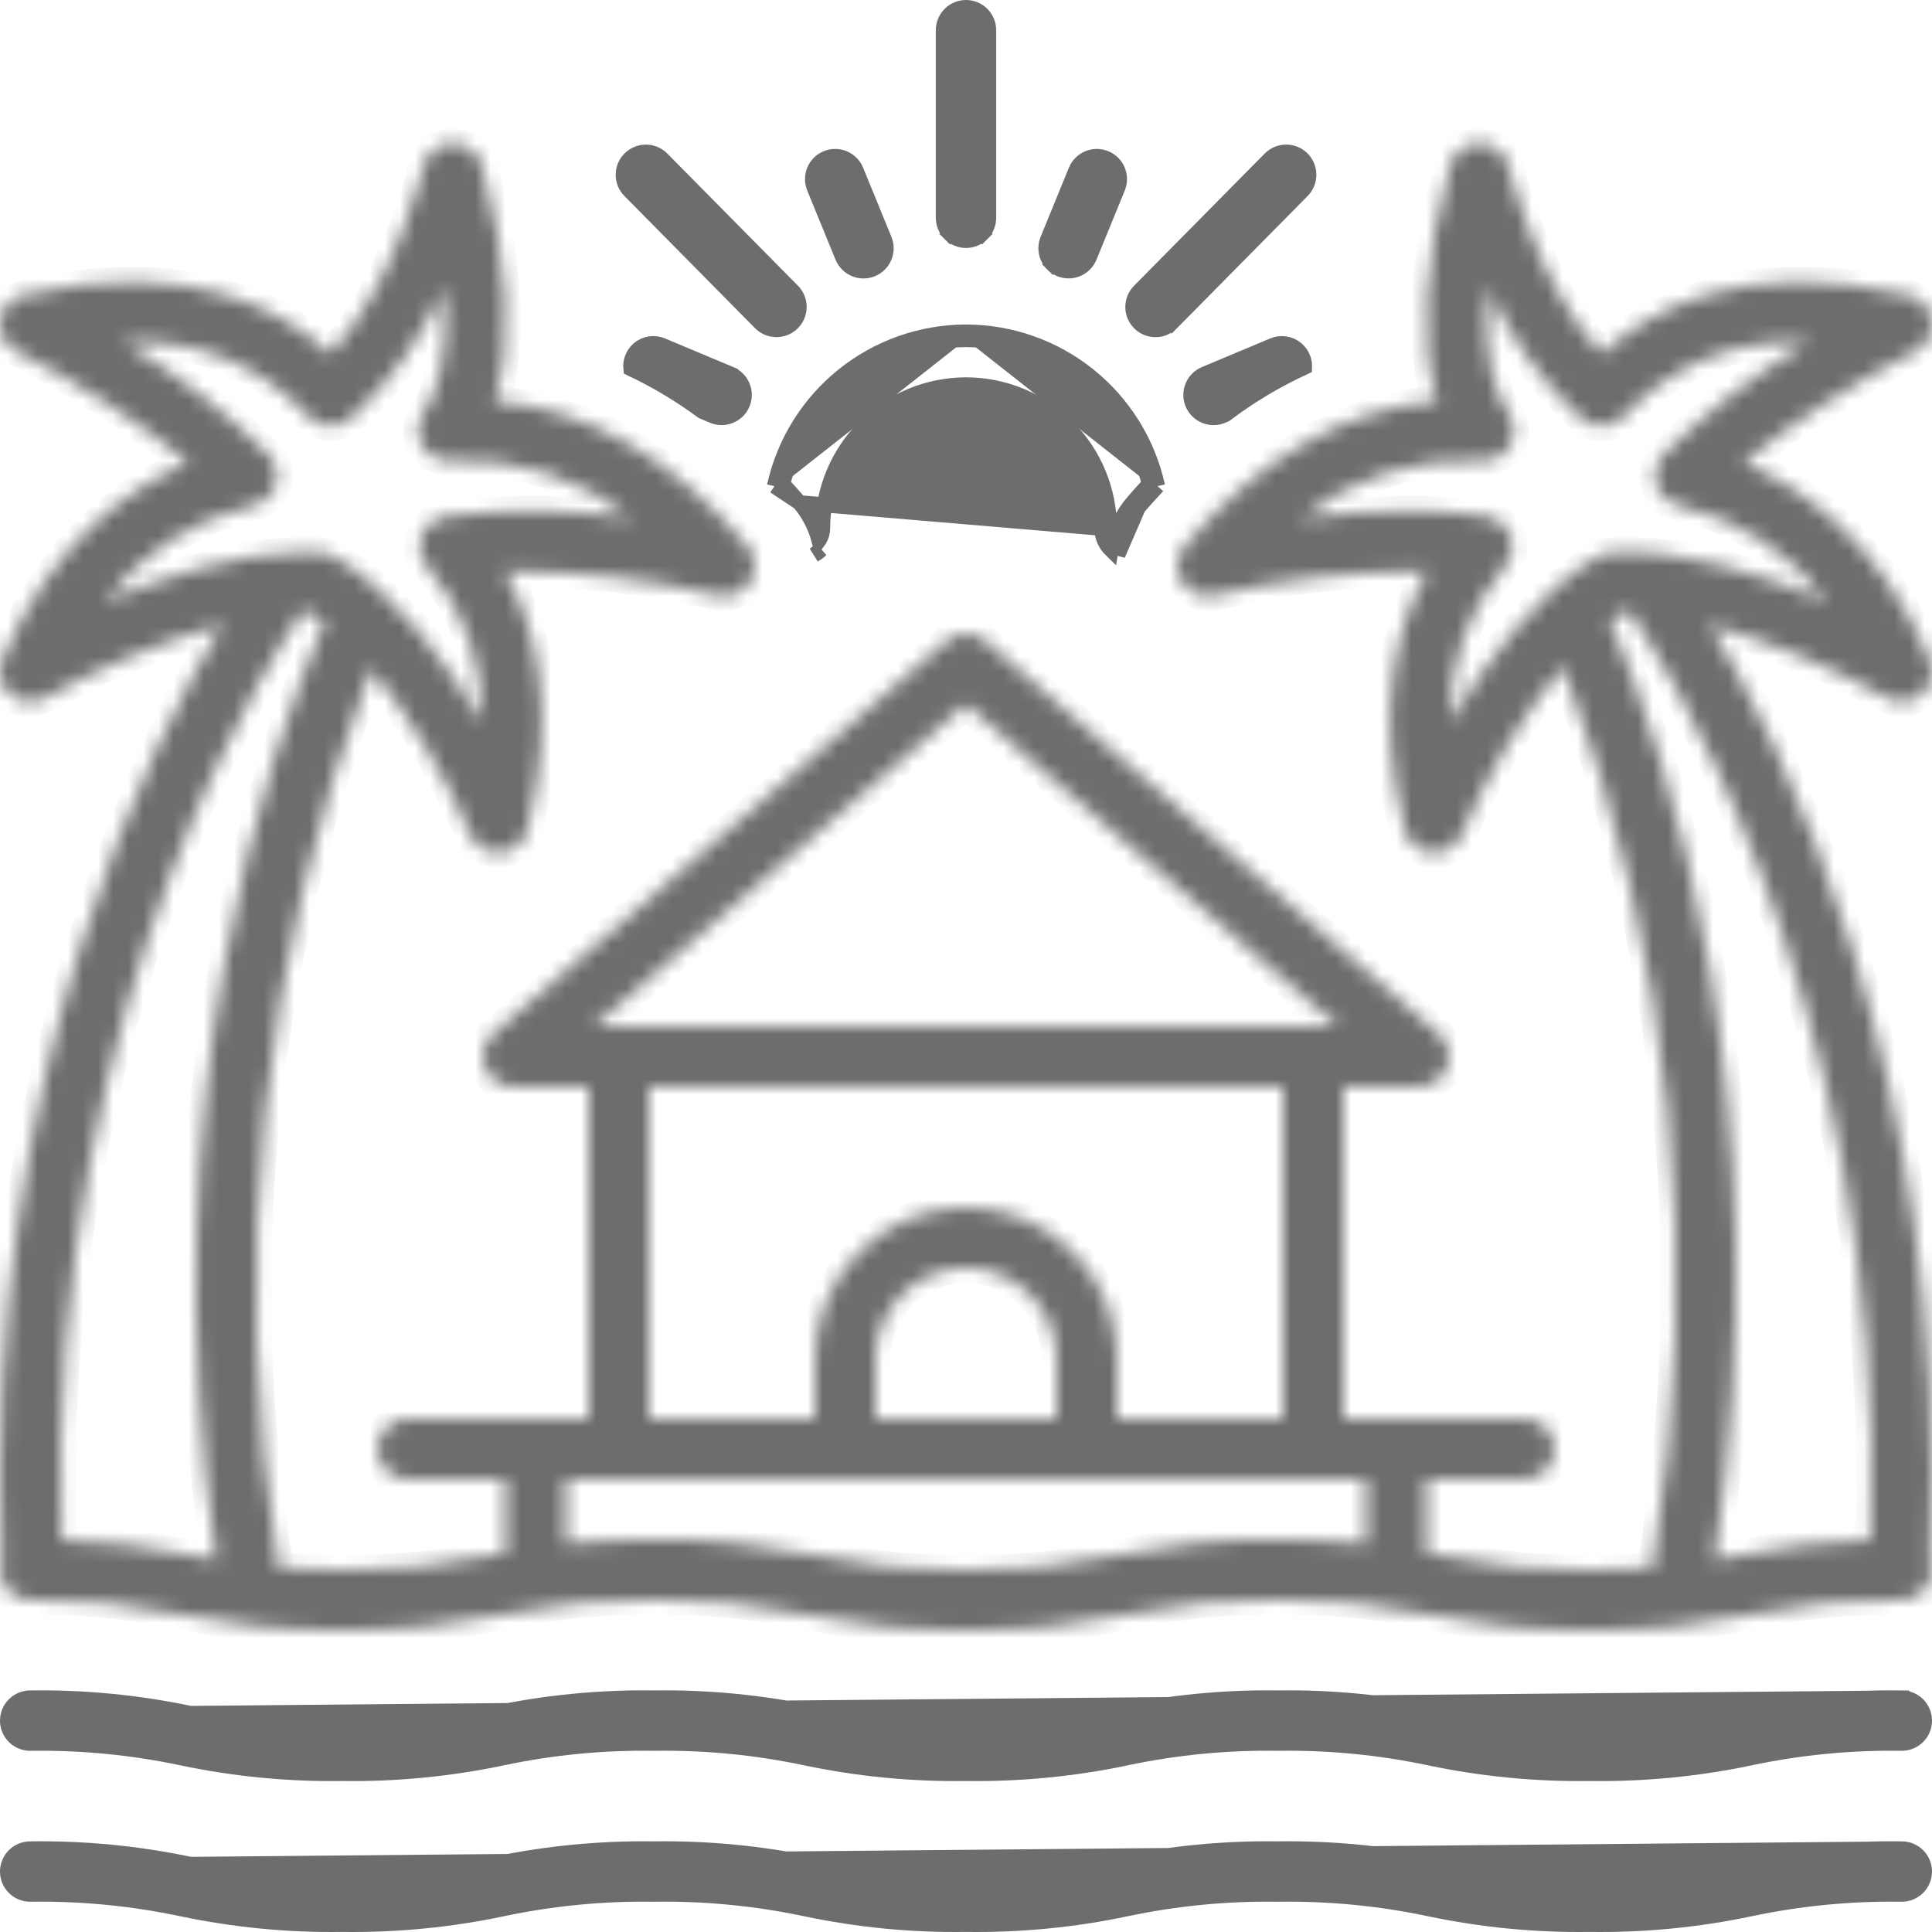
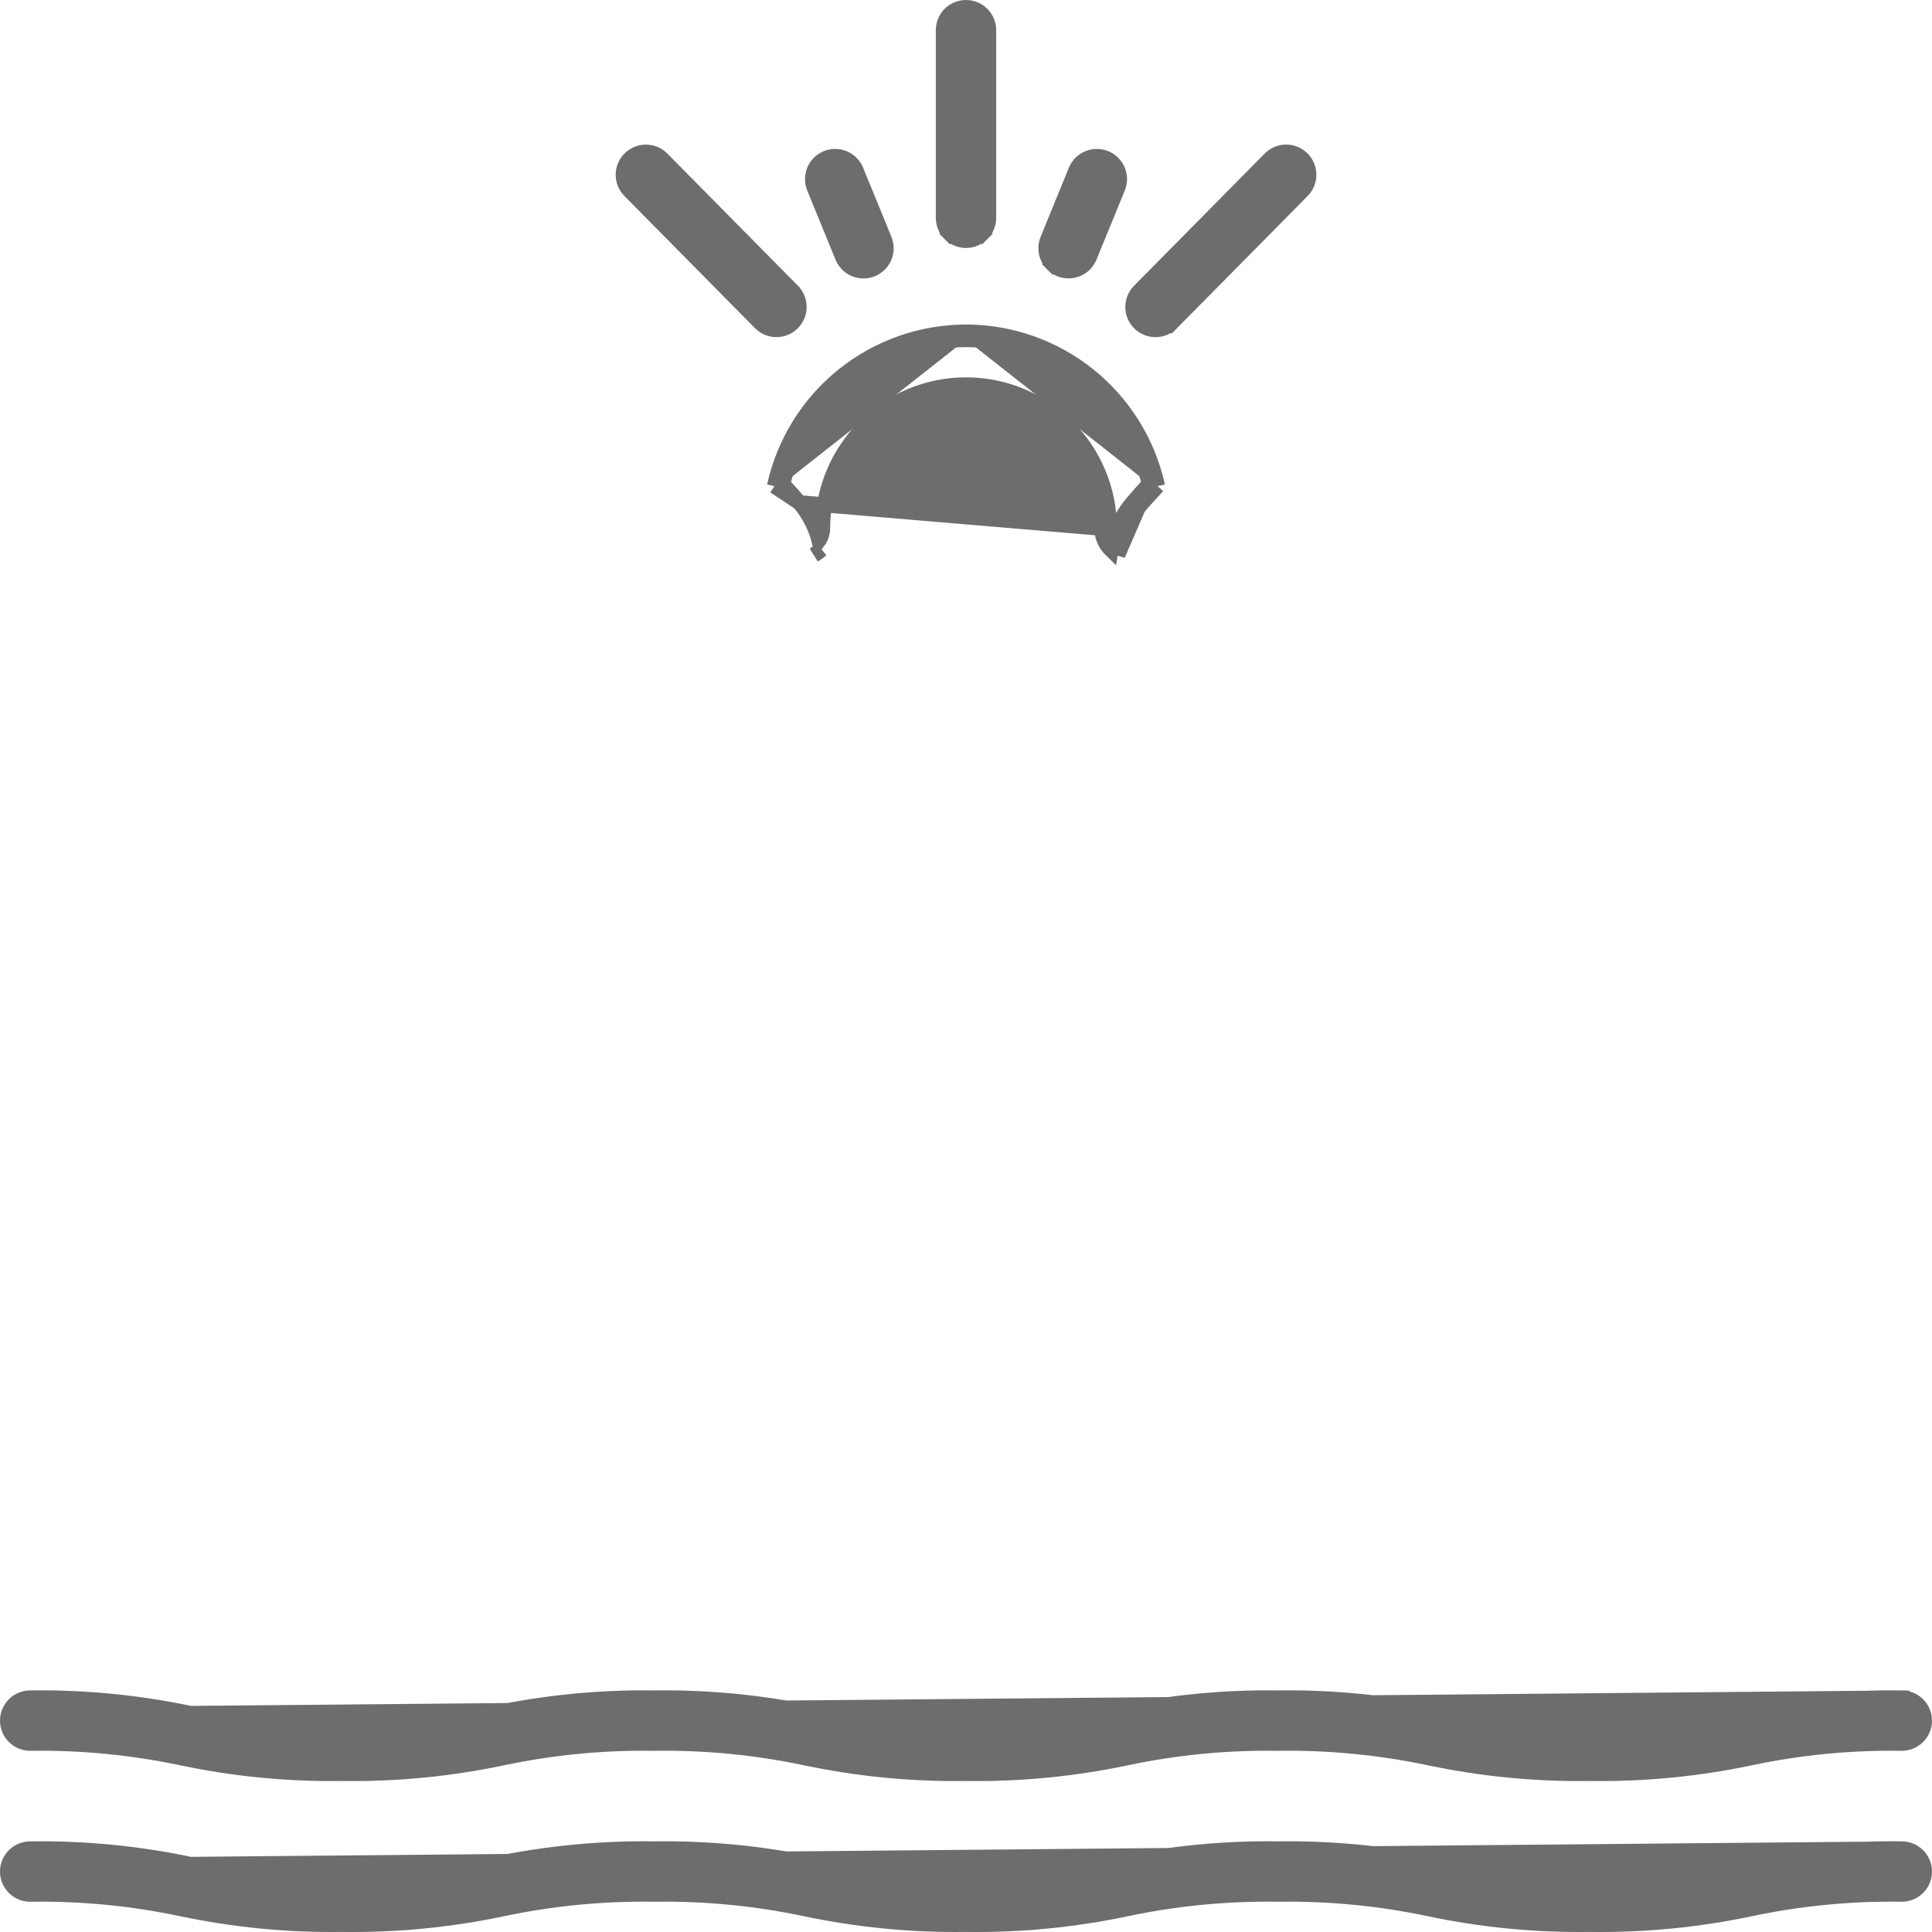
<svg xmlns="http://www.w3.org/2000/svg" width="128" height="128" viewBox="0 0 128 128" fill="none">
  <path d="M65.061 15.489C64.779 15.771 64.398 15.929 64 15.929H64C63.602 15.929 63.221 15.771 62.939 15.489L62.586 15.843L62.939 15.489C62.658 15.208 62.5 14.826 62.5 14.429C62.5 14.429 62.5 14.429 62.5 14.429V2C62.5 1.602 62.658 1.221 62.939 0.939C63.221 0.658 63.602 0.5 64 0.5C64.398 0.5 64.779 0.658 65.061 0.939C65.342 1.221 65.5 1.602 65.5 2V14.429C65.5 14.429 65.5 14.429 65.5 14.429C65.5 14.826 65.342 15.208 65.061 15.489L65.414 15.843L65.061 15.489Z" fill="#6D6D6D" stroke="#6D6D6D" />
  <path d="M51.435 21.836C51.038 21.834 50.658 21.674 50.378 21.392C50.378 21.392 50.378 21.392 50.378 21.392L41.722 12.633C41.722 12.633 41.722 12.633 41.721 12.633C41.443 12.35 41.288 11.968 41.291 11.57C41.294 11.173 41.454 10.793 41.737 10.514C42.02 10.235 42.401 10.079 42.799 10.081C43.196 10.083 43.576 10.242 43.856 10.524C43.856 10.524 43.856 10.524 43.856 10.525L52.512 19.283C52.512 19.284 52.512 19.284 52.513 19.284C52.791 19.567 52.946 19.949 52.943 20.346C52.94 20.743 52.78 21.123 52.497 21.403C52.214 21.682 51.833 21.838 51.435 21.836Z" fill="#6D6D6D" stroke="#6D6D6D" />
  <path d="M77.622 21.393L77.978 21.744L77.622 21.393C77.342 21.676 76.962 21.836 76.564 21.838C76.166 21.841 75.783 21.685 75.5 21.405C75.217 21.125 75.057 20.745 75.055 20.347C75.052 19.95 75.208 19.567 75.488 19.284C75.488 19.284 75.488 19.284 75.488 19.284L84.146 10.524L84.146 10.524C84.425 10.241 84.806 10.081 85.204 10.079C85.602 10.076 85.984 10.232 86.267 10.511C86.55 10.791 86.711 11.172 86.713 11.57C86.716 11.967 86.56 12.35 86.28 12.633C86.28 12.633 86.28 12.633 86.28 12.633L77.622 21.393Z" fill="#6D6D6D" stroke="#6D6D6D" />
-   <path d="M55.819 17.014L55.818 17.013L53.944 12.435L53.944 12.435C53.87 12.253 53.832 12.058 53.833 11.861C53.833 11.664 53.873 11.469 53.949 11.287C54.025 11.106 54.136 10.941 54.276 10.802C54.416 10.663 54.582 10.553 54.764 10.479C54.946 10.404 55.141 10.366 55.338 10.367C55.535 10.368 55.73 10.407 55.912 10.483C56.093 10.56 56.258 10.671 56.397 10.811C56.536 10.95 56.645 11.116 56.72 11.298C56.72 11.298 56.72 11.298 56.72 11.298L58.594 15.877L58.595 15.878C58.67 16.06 58.708 16.255 58.708 16.453C58.707 16.65 58.668 16.845 58.592 17.027C58.516 17.209 58.405 17.374 58.265 17.513C58.125 17.652 57.959 17.762 57.776 17.837C57.594 17.912 57.398 17.95 57.201 17.949C57.004 17.948 56.809 17.908 56.627 17.832C56.445 17.755 56.28 17.644 56.142 17.503C56.003 17.363 55.893 17.197 55.819 17.014Z" fill="#6D6D6D" stroke="#6D6D6D" />
+   <path d="M55.819 17.014L55.818 17.013L53.944 12.435L53.944 12.435C53.87 12.253 53.832 12.058 53.833 11.861C53.833 11.664 53.873 11.469 53.949 11.287C54.025 11.106 54.136 10.941 54.276 10.802C54.416 10.663 54.582 10.553 54.764 10.479C54.946 10.404 55.141 10.366 55.338 10.367C55.535 10.368 55.73 10.407 55.912 10.483C56.093 10.56 56.258 10.671 56.397 10.811C56.536 10.95 56.645 11.116 56.72 11.298C56.72 11.298 56.72 11.298 56.72 11.298L58.595 15.878C58.67 16.06 58.708 16.255 58.708 16.453C58.707 16.65 58.668 16.845 58.592 17.027C58.516 17.209 58.405 17.374 58.265 17.513C58.125 17.652 57.959 17.762 57.776 17.837C57.594 17.912 57.398 17.95 57.201 17.949C57.004 17.948 56.809 17.908 56.627 17.832C56.445 17.755 56.28 17.644 56.142 17.503C56.003 17.363 55.893 17.197 55.819 17.014Z" fill="#6D6D6D" stroke="#6D6D6D" />
  <path d="M70.227 17.833L70.227 17.833C70.045 17.759 69.879 17.649 69.739 17.51L69.393 17.859L69.739 17.51C69.599 17.372 69.488 17.207 69.412 17.025C69.336 16.843 69.296 16.648 69.295 16.451C69.295 16.255 69.333 16.059 69.407 15.877L69.407 15.877L71.28 11.299C71.28 11.299 71.28 11.299 71.28 11.299C71.355 11.117 71.465 10.951 71.603 10.811C71.742 10.671 71.907 10.56 72.088 10.484C72.27 10.408 72.465 10.368 72.662 10.367C72.859 10.367 73.054 10.404 73.236 10.479C73.418 10.554 73.584 10.663 73.724 10.802C73.864 10.941 73.975 11.105 74.051 11.287C74.127 11.469 74.167 11.664 74.168 11.86C74.168 12.057 74.131 12.252 74.056 12.435L74.056 12.435L72.183 17.013L72.183 17.013C72.108 17.196 71.999 17.362 71.86 17.502C71.722 17.642 71.557 17.753 71.375 17.829C71.193 17.905 70.998 17.945 70.802 17.945C70.605 17.946 70.409 17.908 70.227 17.833Z" fill="#6D6D6D" stroke="#6D6D6D" />
  <mask id="path-6-inside-1_153_3259" fill="white">
-     <path d="M2 105.996C5.343 105.943 8.682 106.266 11.953 106.959C15.474 107.7 19.067 108.048 22.665 107.996C26.263 108.048 29.856 107.7 33.378 106.959C36.649 106.266 39.988 105.943 43.331 105.996C46.674 105.943 50.012 106.266 53.283 106.959C56.805 107.7 60.398 108.048 63.996 107.996C67.594 108.048 71.188 107.7 74.709 106.959C77.98 106.266 81.319 105.943 84.662 105.996C88.006 105.943 91.345 106.266 94.616 106.959C98.138 107.7 101.732 108.048 105.331 107.996C108.93 108.048 112.523 107.7 116.045 106.959C119.317 106.266 122.656 105.943 126 105.996C126.322 105.998 126.641 105.922 126.927 105.774C127.214 105.626 127.46 105.411 127.644 105.146C127.828 104.882 127.945 104.576 127.985 104.256C128.025 103.936 127.986 103.612 127.872 103.31C129.304 71.193 117.678 48.691 113.268 41.387C117.35 42.55 121.286 44.175 124.999 46.23C125.361 46.439 125.78 46.529 126.196 46.488C126.612 46.447 127.005 46.276 127.319 46.001C127.634 45.725 127.853 45.357 127.948 44.95C128.043 44.542 128.007 44.116 127.847 43.73C124.529 35.764 119.21 32.218 115.492 30.658C119.015 27.808 122.831 25.34 126.875 23.297C127.247 23.116 127.553 22.825 127.752 22.463C127.952 22.101 128.034 21.686 127.987 21.275C127.941 20.864 127.768 20.478 127.494 20.169C127.219 19.86 126.855 19.644 126.452 19.551C115.06 16.904 109.038 20.818 106.101 23.452C101.738 18.657 99.969 11.136 99.949 11.053C99.85 10.619 99.608 10.231 99.263 9.95C98.918 9.669 98.489 9.511 98.044 9.501C97.6 9.491 97.164 9.63 96.807 9.895C96.45 10.161 96.191 10.538 96.072 10.967C94.303 17.372 94.016 22.681 95.201 26.573C89.03 27.116 83.414 30.348 78.471 36.209C78.198 36.532 78.035 36.934 78.005 37.355C77.975 37.777 78.079 38.197 78.303 38.556C78.526 38.915 78.858 39.194 79.25 39.352C79.642 39.511 80.074 39.541 80.484 39.439C85.097 38.356 89.821 37.824 94.559 37.854C92.574 41.354 91.022 46.919 93.061 54.988C93.164 55.397 93.394 55.762 93.718 56.032C94.041 56.303 94.442 56.464 94.862 56.493C94.909 56.496 94.955 56.498 95.001 56.498C95.399 56.498 95.788 56.379 96.118 56.156C96.448 55.934 96.704 55.618 96.854 55.249C98.555 51.25 100.805 47.509 103.541 44.133C110.748 63.108 112.803 83.654 109.498 103.681C109.488 103.741 109.492 103.8 109.488 103.86C108.312 103.945 106.96 103.996 105.331 103.996C101.987 104.048 98.648 103.725 95.376 103.032C95.087 102.976 94.795 102.92 94.5 102.864V97.996H101C101.531 97.996 102.039 97.785 102.414 97.41C102.789 97.035 103 96.526 103 95.996C103 95.466 102.789 94.957 102.414 94.582C102.039 94.207 101.531 93.996 101 93.996H89V71.997H94C94.408 71.997 94.806 71.873 95.141 71.64C95.476 71.408 95.732 71.078 95.874 70.696C96.017 70.314 96.039 69.898 95.938 69.503C95.837 69.108 95.618 68.753 95.31 68.486L65.31 42.487C64.946 42.172 64.481 41.998 64 41.998C63.519 41.998 63.054 42.172 62.691 42.487L32.691 68.486C32.382 68.753 32.163 69.108 32.062 69.503C31.961 69.898 31.983 70.314 32.126 70.696C32.269 71.078 32.524 71.408 32.859 71.64C33.194 71.873 33.592 71.997 34 71.997H39V93.996H27C26.47 93.996 25.961 94.207 25.586 94.582C25.211 94.957 25 95.466 25 95.996C25 96.526 25.211 97.035 25.586 97.41C25.961 97.785 26.47 97.996 27 97.996H33.5V102.863C33.203 102.919 32.91 102.976 32.618 103.032C29.347 103.725 26.008 104.048 22.665 103.996C21.01 103.996 19.643 103.943 18.454 103.856C15.212 83.809 17.332 63.262 24.597 44.3C27.266 47.636 29.469 51.32 31.147 55.25C31.296 55.618 31.553 55.934 31.883 56.156C32.213 56.378 32.601 56.497 32.999 56.497C33.045 56.497 33.092 56.496 33.138 56.492C33.558 56.463 33.959 56.302 34.283 56.032C34.606 55.762 34.836 55.397 34.94 54.988C36.979 46.918 35.427 41.353 33.441 37.854C38.179 37.822 42.904 38.354 47.516 39.439C47.926 39.541 48.358 39.511 48.75 39.352C49.142 39.194 49.474 38.915 49.697 38.556C49.921 38.197 50.025 37.777 49.995 37.355C49.965 36.934 49.802 36.532 49.529 36.209C44.586 30.347 38.97 27.116 32.799 26.573C33.984 22.681 33.697 17.372 31.928 10.967C31.812 10.536 31.555 10.157 31.197 9.891C30.839 9.625 30.402 9.488 29.956 9.501C29.511 9.511 29.082 9.669 28.737 9.95C28.392 10.231 28.15 10.62 28.051 11.054C28.031 11.136 26.263 18.657 21.899 23.452C18.961 20.818 12.941 16.906 1.548 19.551C1.145 19.644 0.781 19.86 0.506 20.169C0.231 20.478 0.059 20.864 0.013 21.275C-0.033 21.686 0.049 22.101 0.248 22.463C0.447 22.826 0.754 23.117 1.126 23.298C5.171 25.339 8.987 27.806 12.508 30.658C8.791 32.218 3.471 35.764 0.153 43.73C-0.007 44.116 -0.043 44.543 0.052 44.95C0.146 45.357 0.366 45.725 0.681 46.001C0.995 46.277 1.388 46.447 1.804 46.488C2.22 46.529 2.639 46.439 3.001 46.23C6.713 44.164 10.652 42.536 14.739 41.377C10.333 48.67 -1.305 71.178 0.128 103.31C0.014 103.612 -0.025 103.936 0.015 104.256C0.055 104.576 0.172 104.882 0.356 105.146C0.541 105.411 0.787 105.626 1.073 105.774C1.359 105.922 1.678 105.998 2 105.996ZM96.106 47.834C95.941 44.071 97.224 40.387 99.691 37.539C99.934 37.273 100.101 36.947 100.174 36.593C100.247 36.24 100.223 35.874 100.105 35.533C99.986 35.193 99.778 34.89 99.502 34.658C99.226 34.426 98.892 34.273 98.536 34.215C96.814 33.95 95.072 33.822 93.329 33.834C90.931 33.848 88.537 34.018 86.161 34.342C89.568 31.647 93.841 30.289 98.179 30.523C98.552 30.545 98.924 30.462 99.252 30.283C99.58 30.105 99.852 29.838 100.036 29.513C100.221 29.188 100.31 28.818 100.295 28.445C100.28 28.072 100.161 27.71 99.95 27.401C99.148 26.221 98.155 23.763 98.576 19.058C100.025 22.353 102.14 25.314 104.788 27.753C105.171 28.083 105.665 28.256 106.171 28.237C106.677 28.218 107.156 28.008 107.513 27.649L107.638 27.523C109.114 25.913 110.923 24.645 112.939 23.808C114.956 22.97 117.131 22.582 119.313 22.672C119.474 22.672 119.637 22.674 119.803 22.678C116.303 24.773 113.068 27.282 110.168 30.151C109.918 30.41 109.742 30.732 109.66 31.083C109.578 31.434 109.592 31.801 109.701 32.145C109.811 32.489 110.011 32.796 110.281 33.035C110.551 33.275 110.88 33.436 111.235 33.503C115.155 34.377 118.631 36.629 121.032 39.848C116.968 38.128 111.505 36.332 106.773 36.595C106.454 36.613 106.144 36.706 105.868 36.868C101.679 39.335 98.319 44.022 96.106 47.834ZM106.672 41.141C106.939 40.941 107.208 40.748 107.482 40.571C107.683 40.568 107.886 40.571 108.09 40.576C108.151 40.783 108.245 40.979 108.369 41.156C108.541 41.398 125.194 65.334 123.916 102.026C121.014 102.095 118.125 102.432 115.285 103.032C114.723 103.141 114.166 103.248 113.589 103.35C118.189 73.022 110.476 50.097 106.672 41.141ZM64 46.645L88.639 67.997H39.361L64 46.645ZM64 79.997C61.349 80 58.807 81.054 56.932 82.929C55.058 84.803 54.003 87.345 54 89.996V93.996H43V71.997H85V93.996H74V89.996C73.997 87.345 72.942 84.803 71.068 82.929C69.193 81.054 66.651 80 64 79.997ZM70 89.996V93.996H58V89.996C58 88.405 58.632 86.879 59.757 85.754C60.883 84.629 62.409 83.996 64 83.996C65.591 83.996 67.118 84.629 68.243 85.754C69.368 86.879 70 88.405 70 89.996ZM37.5 97.996H90.5V102.264C88.56 102.074 86.612 101.984 84.662 101.996C81.064 101.943 77.471 102.291 73.949 103.032C70.678 103.725 67.34 104.048 63.996 103.996C60.653 104.048 57.314 103.725 54.043 103.032C50.522 102.291 46.929 101.943 43.331 101.996C41.384 101.984 39.438 102.073 37.5 102.263V97.996ZM6.968 39.848C9.369 36.629 12.845 34.377 16.766 33.504C17.12 33.436 17.45 33.275 17.719 33.035C17.989 32.796 18.189 32.489 18.299 32.145C18.408 31.801 18.422 31.435 18.34 31.084C18.258 30.732 18.082 30.41 17.832 30.151C14.932 27.282 11.697 24.773 8.197 22.678C8.363 22.674 8.526 22.672 8.688 22.672C10.869 22.583 13.044 22.97 15.061 23.808C17.077 24.646 18.887 25.914 20.362 27.523L20.487 27.649C20.844 28.008 21.324 28.218 21.829 28.237C22.335 28.256 22.829 28.083 23.212 27.753C25.86 25.314 27.975 22.354 29.424 19.058C29.845 23.764 28.853 26.221 28.05 27.401C27.84 27.71 27.72 28.072 27.705 28.445C27.69 28.818 27.779 29.188 27.964 29.513C28.148 29.838 28.42 30.105 28.748 30.283C29.077 30.462 29.448 30.545 29.821 30.523C34.158 30.289 38.431 31.647 41.838 34.342C37.739 33.723 33.574 33.68 29.464 34.215C29.108 34.273 28.774 34.426 28.498 34.658C28.222 34.89 28.014 35.193 27.896 35.533C27.777 35.874 27.753 36.24 27.826 36.593C27.899 36.947 28.066 37.273 28.31 37.539C30.777 40.387 32.059 44.071 31.895 47.835C29.681 44.022 26.321 39.335 22.132 36.869C21.857 36.706 21.547 36.613 21.228 36.595C20.917 36.578 20.605 36.57 20.288 36.57C15.793 36.57 10.765 38.241 6.968 39.848ZM19.632 41.154C19.753 40.98 19.846 40.788 19.906 40.584C20.022 40.582 20.142 40.569 20.257 40.569C20.344 40.569 20.431 40.57 20.518 40.571C20.847 40.783 21.171 41.017 21.489 41.264C17.771 49.887 9.836 72.823 14.336 103.337C13.785 103.239 13.252 103.137 12.713 103.032C9.874 102.432 6.985 102.095 4.084 102.026C2.812 65.41 19.46 41.397 19.632 41.154Z" />
-   </mask>
+     </mask>
  <path d="M2 105.996C5.343 105.943 8.682 106.266 11.953 106.959C15.474 107.7 19.067 108.048 22.665 107.996C26.263 108.048 29.856 107.7 33.378 106.959C36.649 106.266 39.988 105.943 43.331 105.996C46.674 105.943 50.012 106.266 53.283 106.959C56.805 107.7 60.398 108.048 63.996 107.996C67.594 108.048 71.188 107.7 74.709 106.959C77.98 106.266 81.319 105.943 84.662 105.996C88.006 105.943 91.345 106.266 94.616 106.959C98.138 107.7 101.732 108.048 105.331 107.996C108.93 108.048 112.523 107.7 116.045 106.959C119.317 106.266 122.656 105.943 126 105.996C126.322 105.998 126.641 105.922 126.927 105.774C127.214 105.626 127.46 105.411 127.644 105.146C127.828 104.882 127.945 104.576 127.985 104.256C128.025 103.936 127.986 103.612 127.872 103.31C129.304 71.193 117.678 48.691 113.268 41.387C117.35 42.55 121.286 44.175 124.999 46.23C125.361 46.439 125.78 46.529 126.196 46.488C126.612 46.447 127.005 46.276 127.319 46.001C127.634 45.725 127.853 45.357 127.948 44.95C128.043 44.542 128.007 44.116 127.847 43.73C124.529 35.764 119.21 32.218 115.492 30.658C119.015 27.808 122.831 25.34 126.875 23.297C127.247 23.116 127.553 22.825 127.752 22.463C127.952 22.101 128.034 21.686 127.987 21.275C127.941 20.864 127.768 20.478 127.494 20.169C127.219 19.86 126.855 19.644 126.452 19.551C115.06 16.904 109.038 20.818 106.101 23.452C101.738 18.657 99.969 11.136 99.949 11.053C99.85 10.619 99.608 10.231 99.263 9.95C98.918 9.669 98.489 9.511 98.044 9.501C97.6 9.491 97.164 9.63 96.807 9.895C96.45 10.161 96.191 10.538 96.072 10.967C94.303 17.372 94.016 22.681 95.201 26.573C89.03 27.116 83.414 30.348 78.471 36.209C78.198 36.532 78.035 36.934 78.005 37.355C77.975 37.777 78.079 38.197 78.303 38.556C78.526 38.915 78.858 39.194 79.25 39.352C79.642 39.511 80.074 39.541 80.484 39.439C85.097 38.356 89.821 37.824 94.559 37.854C92.574 41.354 91.022 46.919 93.061 54.988C93.164 55.397 93.394 55.762 93.718 56.032C94.041 56.303 94.442 56.464 94.862 56.493C94.909 56.496 94.955 56.498 95.001 56.498C95.399 56.498 95.788 56.379 96.118 56.156C96.448 55.934 96.704 55.618 96.854 55.249C98.555 51.25 100.805 47.509 103.541 44.133C110.748 63.108 112.803 83.654 109.498 103.681C109.488 103.741 109.492 103.8 109.488 103.86C108.312 103.945 106.96 103.996 105.331 103.996C101.987 104.048 98.648 103.725 95.376 103.032C95.087 102.976 94.795 102.92 94.5 102.864V97.996H101C101.531 97.996 102.039 97.785 102.414 97.41C102.789 97.035 103 96.526 103 95.996C103 95.466 102.789 94.957 102.414 94.582C102.039 94.207 101.531 93.996 101 93.996H89V71.997H94C94.408 71.997 94.806 71.873 95.141 71.64C95.476 71.408 95.732 71.078 95.874 70.696C96.017 70.314 96.039 69.898 95.938 69.503C95.837 69.108 95.618 68.753 95.31 68.486L65.31 42.487C64.946 42.172 64.481 41.998 64 41.998C63.519 41.998 63.054 42.172 62.691 42.487L32.691 68.486C32.382 68.753 32.163 69.108 32.062 69.503C31.961 69.898 31.983 70.314 32.126 70.696C32.269 71.078 32.524 71.408 32.859 71.64C33.194 71.873 33.592 71.997 34 71.997H39V93.996H27C26.47 93.996 25.961 94.207 25.586 94.582C25.211 94.957 25 95.466 25 95.996C25 96.526 25.211 97.035 25.586 97.41C25.961 97.785 26.47 97.996 27 97.996H33.5V102.863C33.203 102.919 32.91 102.976 32.618 103.032C29.347 103.725 26.008 104.048 22.665 103.996C21.01 103.996 19.643 103.943 18.454 103.856C15.212 83.809 17.332 63.262 24.597 44.3C27.266 47.636 29.469 51.32 31.147 55.25C31.296 55.618 31.553 55.934 31.883 56.156C32.213 56.378 32.601 56.497 32.999 56.497C33.045 56.497 33.092 56.496 33.138 56.492C33.558 56.463 33.959 56.302 34.283 56.032C34.606 55.762 34.836 55.397 34.94 54.988C36.979 46.918 35.427 41.353 33.441 37.854C38.179 37.822 42.904 38.354 47.516 39.439C47.926 39.541 48.358 39.511 48.75 39.352C49.142 39.194 49.474 38.915 49.697 38.556C49.921 38.197 50.025 37.777 49.995 37.355C49.965 36.934 49.802 36.532 49.529 36.209C44.586 30.347 38.97 27.116 32.799 26.573C33.984 22.681 33.697 17.372 31.928 10.967C31.812 10.536 31.555 10.157 31.197 9.891C30.839 9.625 30.402 9.488 29.956 9.501C29.511 9.511 29.082 9.669 28.737 9.95C28.392 10.231 28.15 10.62 28.051 11.054C28.031 11.136 26.263 18.657 21.899 23.452C18.961 20.818 12.941 16.906 1.548 19.551C1.145 19.644 0.781 19.86 0.506 20.169C0.231 20.478 0.059 20.864 0.013 21.275C-0.033 21.686 0.049 22.101 0.248 22.463C0.447 22.826 0.754 23.117 1.126 23.298C5.171 25.339 8.987 27.806 12.508 30.658C8.791 32.218 3.471 35.764 0.153 43.73C-0.007 44.116 -0.043 44.543 0.052 44.95C0.146 45.357 0.366 45.725 0.681 46.001C0.995 46.277 1.388 46.447 1.804 46.488C2.22 46.529 2.639 46.439 3.001 46.23C6.713 44.164 10.652 42.536 14.739 41.377C10.333 48.67 -1.305 71.178 0.128 103.31C0.014 103.612 -0.025 103.936 0.015 104.256C0.055 104.576 0.172 104.882 0.356 105.146C0.541 105.411 0.787 105.626 1.073 105.774C1.359 105.922 1.678 105.998 2 105.996ZM96.106 47.834C95.941 44.071 97.224 40.387 99.691 37.539C99.934 37.273 100.101 36.947 100.174 36.593C100.247 36.24 100.223 35.874 100.105 35.533C99.986 35.193 99.778 34.89 99.502 34.658C99.226 34.426 98.892 34.273 98.536 34.215C96.814 33.95 95.072 33.822 93.329 33.834C90.931 33.848 88.537 34.018 86.161 34.342C89.568 31.647 93.841 30.289 98.179 30.523C98.552 30.545 98.924 30.462 99.252 30.283C99.58 30.105 99.852 29.838 100.036 29.513C100.221 29.188 100.31 28.818 100.295 28.445C100.28 28.072 100.161 27.71 99.95 27.401C99.148 26.221 98.155 23.763 98.576 19.058C100.025 22.353 102.14 25.314 104.788 27.753C105.171 28.083 105.665 28.256 106.171 28.237C106.677 28.218 107.156 28.008 107.513 27.649L107.638 27.523C109.114 25.913 110.923 24.645 112.939 23.808C114.956 22.97 117.131 22.582 119.313 22.672C119.474 22.672 119.637 22.674 119.803 22.678C116.303 24.773 113.068 27.282 110.168 30.151C109.918 30.41 109.742 30.732 109.66 31.083C109.578 31.434 109.592 31.801 109.701 32.145C109.811 32.489 110.011 32.796 110.281 33.035C110.551 33.275 110.88 33.436 111.235 33.503C115.155 34.377 118.631 36.629 121.032 39.848C116.968 38.128 111.505 36.332 106.773 36.595C106.454 36.613 106.144 36.706 105.868 36.868C101.679 39.335 98.319 44.022 96.106 47.834ZM106.672 41.141C106.939 40.941 107.208 40.748 107.482 40.571C107.683 40.568 107.886 40.571 108.09 40.576C108.151 40.783 108.245 40.979 108.369 41.156C108.541 41.398 125.194 65.334 123.916 102.026C121.014 102.095 118.125 102.432 115.285 103.032C114.723 103.141 114.166 103.248 113.589 103.35C118.189 73.022 110.476 50.097 106.672 41.141ZM64 46.645L88.639 67.997H39.361L64 46.645ZM64 79.997C61.349 80 58.807 81.054 56.932 82.929C55.058 84.803 54.003 87.345 54 89.996V93.996H43V71.997H85V93.996H74V89.996C73.997 87.345 72.942 84.803 71.068 82.929C69.193 81.054 66.651 80 64 79.997ZM70 89.996V93.996H58V89.996C58 88.405 58.632 86.879 59.757 85.754C60.883 84.629 62.409 83.996 64 83.996C65.591 83.996 67.118 84.629 68.243 85.754C69.368 86.879 70 88.405 70 89.996ZM37.5 97.996H90.5V102.264C88.56 102.074 86.612 101.984 84.662 101.996C81.064 101.943 77.471 102.291 73.949 103.032C70.678 103.725 67.34 104.048 63.996 103.996C60.653 104.048 57.314 103.725 54.043 103.032C50.522 102.291 46.929 101.943 43.331 101.996C41.384 101.984 39.438 102.073 37.5 102.263V97.996ZM6.968 39.848C9.369 36.629 12.845 34.377 16.766 33.504C17.12 33.436 17.45 33.275 17.719 33.035C17.989 32.796 18.189 32.489 18.299 32.145C18.408 31.801 18.422 31.435 18.34 31.084C18.258 30.732 18.082 30.41 17.832 30.151C14.932 27.282 11.697 24.773 8.197 22.678C8.363 22.674 8.526 22.672 8.688 22.672C10.869 22.583 13.044 22.97 15.061 23.808C17.077 24.646 18.887 25.914 20.362 27.523L20.487 27.649C20.844 28.008 21.324 28.218 21.829 28.237C22.335 28.256 22.829 28.083 23.212 27.753C25.86 25.314 27.975 22.354 29.424 19.058C29.845 23.764 28.853 26.221 28.05 27.401C27.84 27.71 27.72 28.072 27.705 28.445C27.69 28.818 27.779 29.188 27.964 29.513C28.148 29.838 28.42 30.105 28.748 30.283C29.077 30.462 29.448 30.545 29.821 30.523C34.158 30.289 38.431 31.647 41.838 34.342C37.739 33.723 33.574 33.68 29.464 34.215C29.108 34.273 28.774 34.426 28.498 34.658C28.222 34.89 28.014 35.193 27.896 35.533C27.777 35.874 27.753 36.24 27.826 36.593C27.899 36.947 28.066 37.273 28.31 37.539C30.777 40.387 32.059 44.071 31.895 47.835C29.681 44.022 26.321 39.335 22.132 36.869C21.857 36.706 21.547 36.613 21.228 36.595C20.917 36.578 20.605 36.57 20.288 36.57C15.793 36.57 10.765 38.241 6.968 39.848ZM19.632 41.154C19.753 40.98 19.846 40.788 19.906 40.584C20.022 40.582 20.142 40.569 20.257 40.569C20.344 40.569 20.431 40.57 20.518 40.571C20.847 40.783 21.171 41.017 21.489 41.264C17.771 49.887 9.836 72.823 14.336 103.337C13.785 103.239 13.252 103.137 12.713 103.032C9.874 102.432 6.985 102.095 4.084 102.026C2.812 65.41 19.46 41.397 19.632 41.154Z" fill="#6D6D6D" stroke="#6D6D6D" stroke-width="2" mask="url(#path-6-inside-1_153_3259)" />
  <path d="M125.993 112.496V112.495C122.431 112.444 118.874 112.788 115.388 113.521C112.083 114.221 108.709 114.548 105.331 114.496C101.953 114.548 98.579 114.221 95.273 113.521C91.787 112.788 88.231 112.444 84.669 112.495L84.662 112.496L84.655 112.495C81.094 112.444 77.538 112.788 74.053 113.521L125.993 112.496ZM125.993 112.496H126M125.993 112.496H126M126 112.496C126.398 112.496 126.779 112.654 127.061 112.935C127.342 113.216 127.5 113.598 127.5 113.996C127.5 114.393 127.342 114.775 127.061 115.056C126.78 115.337 126.4 115.495 126.004 115.496C122.624 115.443 119.249 115.769 115.942 116.47C112.456 117.203 108.9 117.547 105.338 117.496L105.331 117.495L105.324 117.496C101.762 117.547 98.205 117.203 94.719 116.47C91.414 115.77 88.04 115.443 84.662 115.495C81.284 115.443 77.911 115.77 74.605 116.47C71.12 117.203 67.564 117.547 64.003 117.496L63.996 117.495L63.989 117.496C60.428 117.547 56.871 117.203 53.386 116.47C50.081 115.77 46.709 115.443 43.331 115.495C39.953 115.443 36.58 115.77 33.274 116.47C29.789 117.203 26.233 117.547 22.672 117.496L22.665 117.495L22.658 117.496C19.097 117.547 15.541 117.203 12.057 116.47C8.75 115.77 5.376 115.443 1.996 115.496C1.6 115.495 1.22 115.337 0.939 115.056C0.658 114.775 0.5 114.393 0.5 113.996C0.5 113.598 0.658 113.216 0.939 112.935C1.221 112.654 1.602 112.496 2 112.496V112.496L2.007 112.495C5.568 112.444 9.124 112.788 12.61 113.521M126 112.496L12.61 113.521M12.61 113.521C15.914 114.221 19.287 114.548 22.665 114.496C26.043 114.548 29.416 114.221 32.722 113.521C36.207 112.788 39.763 112.444 43.324 112.495L43.331 112.496L43.338 112.495C46.899 112.444 50.455 112.788 53.939 113.521C57.245 114.221 60.618 114.548 63.996 114.496C67.374 114.548 70.747 114.221 74.052 113.521L12.61 113.521Z" fill="#6D6D6D" stroke="#6D6D6D" />
  <path d="M125.993 122.495V122.495C122.431 122.443 118.874 122.787 115.388 123.521C112.083 124.221 108.709 124.548 105.331 124.495C101.953 124.548 98.579 124.221 95.273 123.521C91.787 122.787 88.231 122.443 84.669 122.495L84.662 122.495L84.655 122.495C81.094 122.443 77.538 122.787 74.053 123.521L125.993 122.495ZM125.993 122.495H126M125.993 122.495H126M126 122.495C126.398 122.495 126.779 122.653 127.061 122.934C127.342 123.216 127.5 123.597 127.5 123.995C127.5 124.393 127.342 124.774 127.061 125.056C126.78 125.336 126.4 125.494 126.004 125.495C122.624 125.442 119.249 125.769 115.942 126.469C112.456 127.203 108.9 127.547 105.338 127.495L105.331 127.495L105.324 127.495C101.762 127.547 98.205 127.203 94.719 126.469C91.414 125.769 88.04 125.443 84.662 125.495C81.284 125.443 77.911 125.769 74.605 126.469C71.12 127.203 67.564 127.547 64.003 127.495L63.996 127.495L63.989 127.495C60.428 127.547 56.871 127.203 53.386 126.469C50.081 125.769 46.709 125.443 43.331 125.495C39.953 125.443 36.58 125.769 33.274 126.469C29.789 127.203 26.233 127.547 22.672 127.495L22.665 127.495L22.658 127.495C19.097 127.547 15.541 127.203 12.057 126.469C8.75 125.769 5.376 125.442 1.996 125.495C1.6 125.494 1.22 125.336 0.939 125.056C0.658 124.774 0.5 124.393 0.5 123.995C0.5 123.597 0.658 123.216 0.939 122.934C1.221 122.653 1.602 122.495 2 122.495V122.495L2.007 122.495C5.568 122.443 9.124 122.787 12.61 123.521M126 122.495L12.61 123.521M12.61 123.521C15.914 124.221 19.287 124.548 22.665 124.495C26.043 124.548 29.416 124.221 32.722 123.521C36.207 122.787 39.763 122.443 43.324 122.495L43.331 122.495L43.338 122.495C46.899 122.443 50.455 122.787 53.939 123.521C57.245 124.221 60.618 124.548 63.996 124.495C67.374 124.548 70.747 124.221 74.052 123.521L12.61 123.521Z" fill="#6D6D6D" stroke="#6D6D6D" />
-   <path d="M84.349 22.884L84.349 22.884C84.6 22.778 84.876 22.743 85.145 22.783C85.415 22.822 85.669 22.934 85.88 23.107C86.09 23.28 86.25 23.507 86.341 23.764C86.405 23.945 86.434 24.135 86.427 24.325C84.57 25.181 82.811 26.233 81.178 27.464L80.982 27.547L80.981 27.547C80.799 27.624 80.604 27.663 80.407 27.665C80.21 27.666 80.014 27.628 79.832 27.553C79.649 27.479 79.483 27.369 79.343 27.23C79.203 27.091 79.091 26.926 79.015 26.744C78.939 26.562 78.9 26.367 78.899 26.17C78.898 25.973 78.936 25.777 79.011 25.595C79.086 25.412 79.197 25.246 79.336 25.107C79.475 24.967 79.64 24.856 79.822 24.78L79.823 24.78L84.349 22.884Z" fill="#6D6D6D" stroke="#6D6D6D" />
  <path d="M52.969 33.309L52.97 33.31C53.581 34.038 54.021 34.888 54.264 35.799C54.272 35.788 54.279 35.776 54.285 35.765C54.425 35.533 54.499 35.269 54.5 34.998C54.5 32.479 55.501 30.063 57.283 28.282C59.064 26.5 61.481 25.499 64 25.499C66.52 25.499 68.936 26.5 70.718 28.282C72.499 30.063 73.5 32.479 73.5 34.998M52.969 33.309L73 34.999M52.969 33.309C52.602 32.872 52.227 32.462 51.857 32.062M52.969 33.309L51.31 32.206M73.5 34.998C73.5 34.999 73.5 34.999 73.5 34.999H73M73.5 34.998C73.5 34.998 73.5 34.998 73.5 34.998L73 34.999M73.5 34.998C73.501 35.269 73.575 35.533 73.715 35.765C73.722 35.776 73.728 35.787 73.736 35.798M73 34.999C73.001 35.36 73.1 35.714 73.287 36.023C73.375 36.169 73.481 36.302 73.602 36.42C73.636 36.21 73.681 36.003 73.736 35.798M73.736 35.798C73.843 35.967 73.983 36.111 74.147 36.224C74.11 36.398 74.081 36.575 74.059 36.754L75.411 33.632C75.826 33.141 76.249 32.683 76.674 32.224L76.69 32.206M73.736 35.798C73.979 34.888 74.418 34.039 75.028 33.311L75.029 33.31C75.398 32.873 75.773 32.462 76.143 32.061M76.143 32.061C76.164 32.145 76.183 32.23 76.202 32.314L76.69 32.206M76.143 32.061C76.197 32.003 76.25 31.946 76.303 31.888L76.323 31.867L76.69 32.206M76.143 32.061C75.493 29.384 73.976 26.993 71.825 25.263C69.607 23.479 66.847 22.504 64 22.499M76.69 32.206C76.051 29.315 74.445 26.729 72.138 24.873C69.832 23.017 66.961 22.004 64 21.999M64 21.999L64.001 22.499C64.001 22.499 64 22.499 64 22.499M64 21.999C61.039 22.004 58.169 23.017 55.862 24.873C53.555 26.729 51.949 29.316 51.31 32.206M64 21.999L63.999 22.499C64 22.499 64 22.499 64 22.499M64 22.499C61.153 22.504 58.393 23.479 56.175 25.263C54.024 26.993 52.507 29.384 51.857 32.062M51.31 32.206L51.677 31.867L51.703 31.895C51.754 31.95 51.805 32.006 51.857 32.062M51.31 32.206L51.798 32.314C51.817 32.23 51.837 32.145 51.857 32.062M53.941 36.754C54.109 36.665 54.263 36.552 54.398 36.42L53.941 36.754Z" fill="#6D6D6D" stroke="#6D6D6D" />
-   <path d="M43.863 22.884L43.863 22.884L43.865 22.884L48.389 24.779L48.389 24.78C48.57 24.856 48.735 24.967 48.874 25.107C49.013 25.246 49.123 25.412 49.197 25.594C49.272 25.777 49.31 25.972 49.309 26.169C49.309 26.366 49.269 26.561 49.193 26.742C49.117 26.924 49.006 27.089 48.866 27.228C48.726 27.366 48.56 27.476 48.378 27.551C48.196 27.626 48.001 27.664 47.804 27.663C47.607 27.662 47.412 27.623 47.23 27.547C47.23 27.547 47.23 27.547 47.23 27.547L46.542 27.258C45.056 26.161 43.468 25.211 41.799 24.421C41.777 24.218 41.796 24.013 41.856 23.817C41.938 23.55 42.094 23.312 42.304 23.129C42.515 22.947 42.773 22.827 43.049 22.783C43.324 22.74 43.606 22.775 43.863 22.884Z" fill="#6D6D6D" stroke="#6D6D6D" />
</svg>